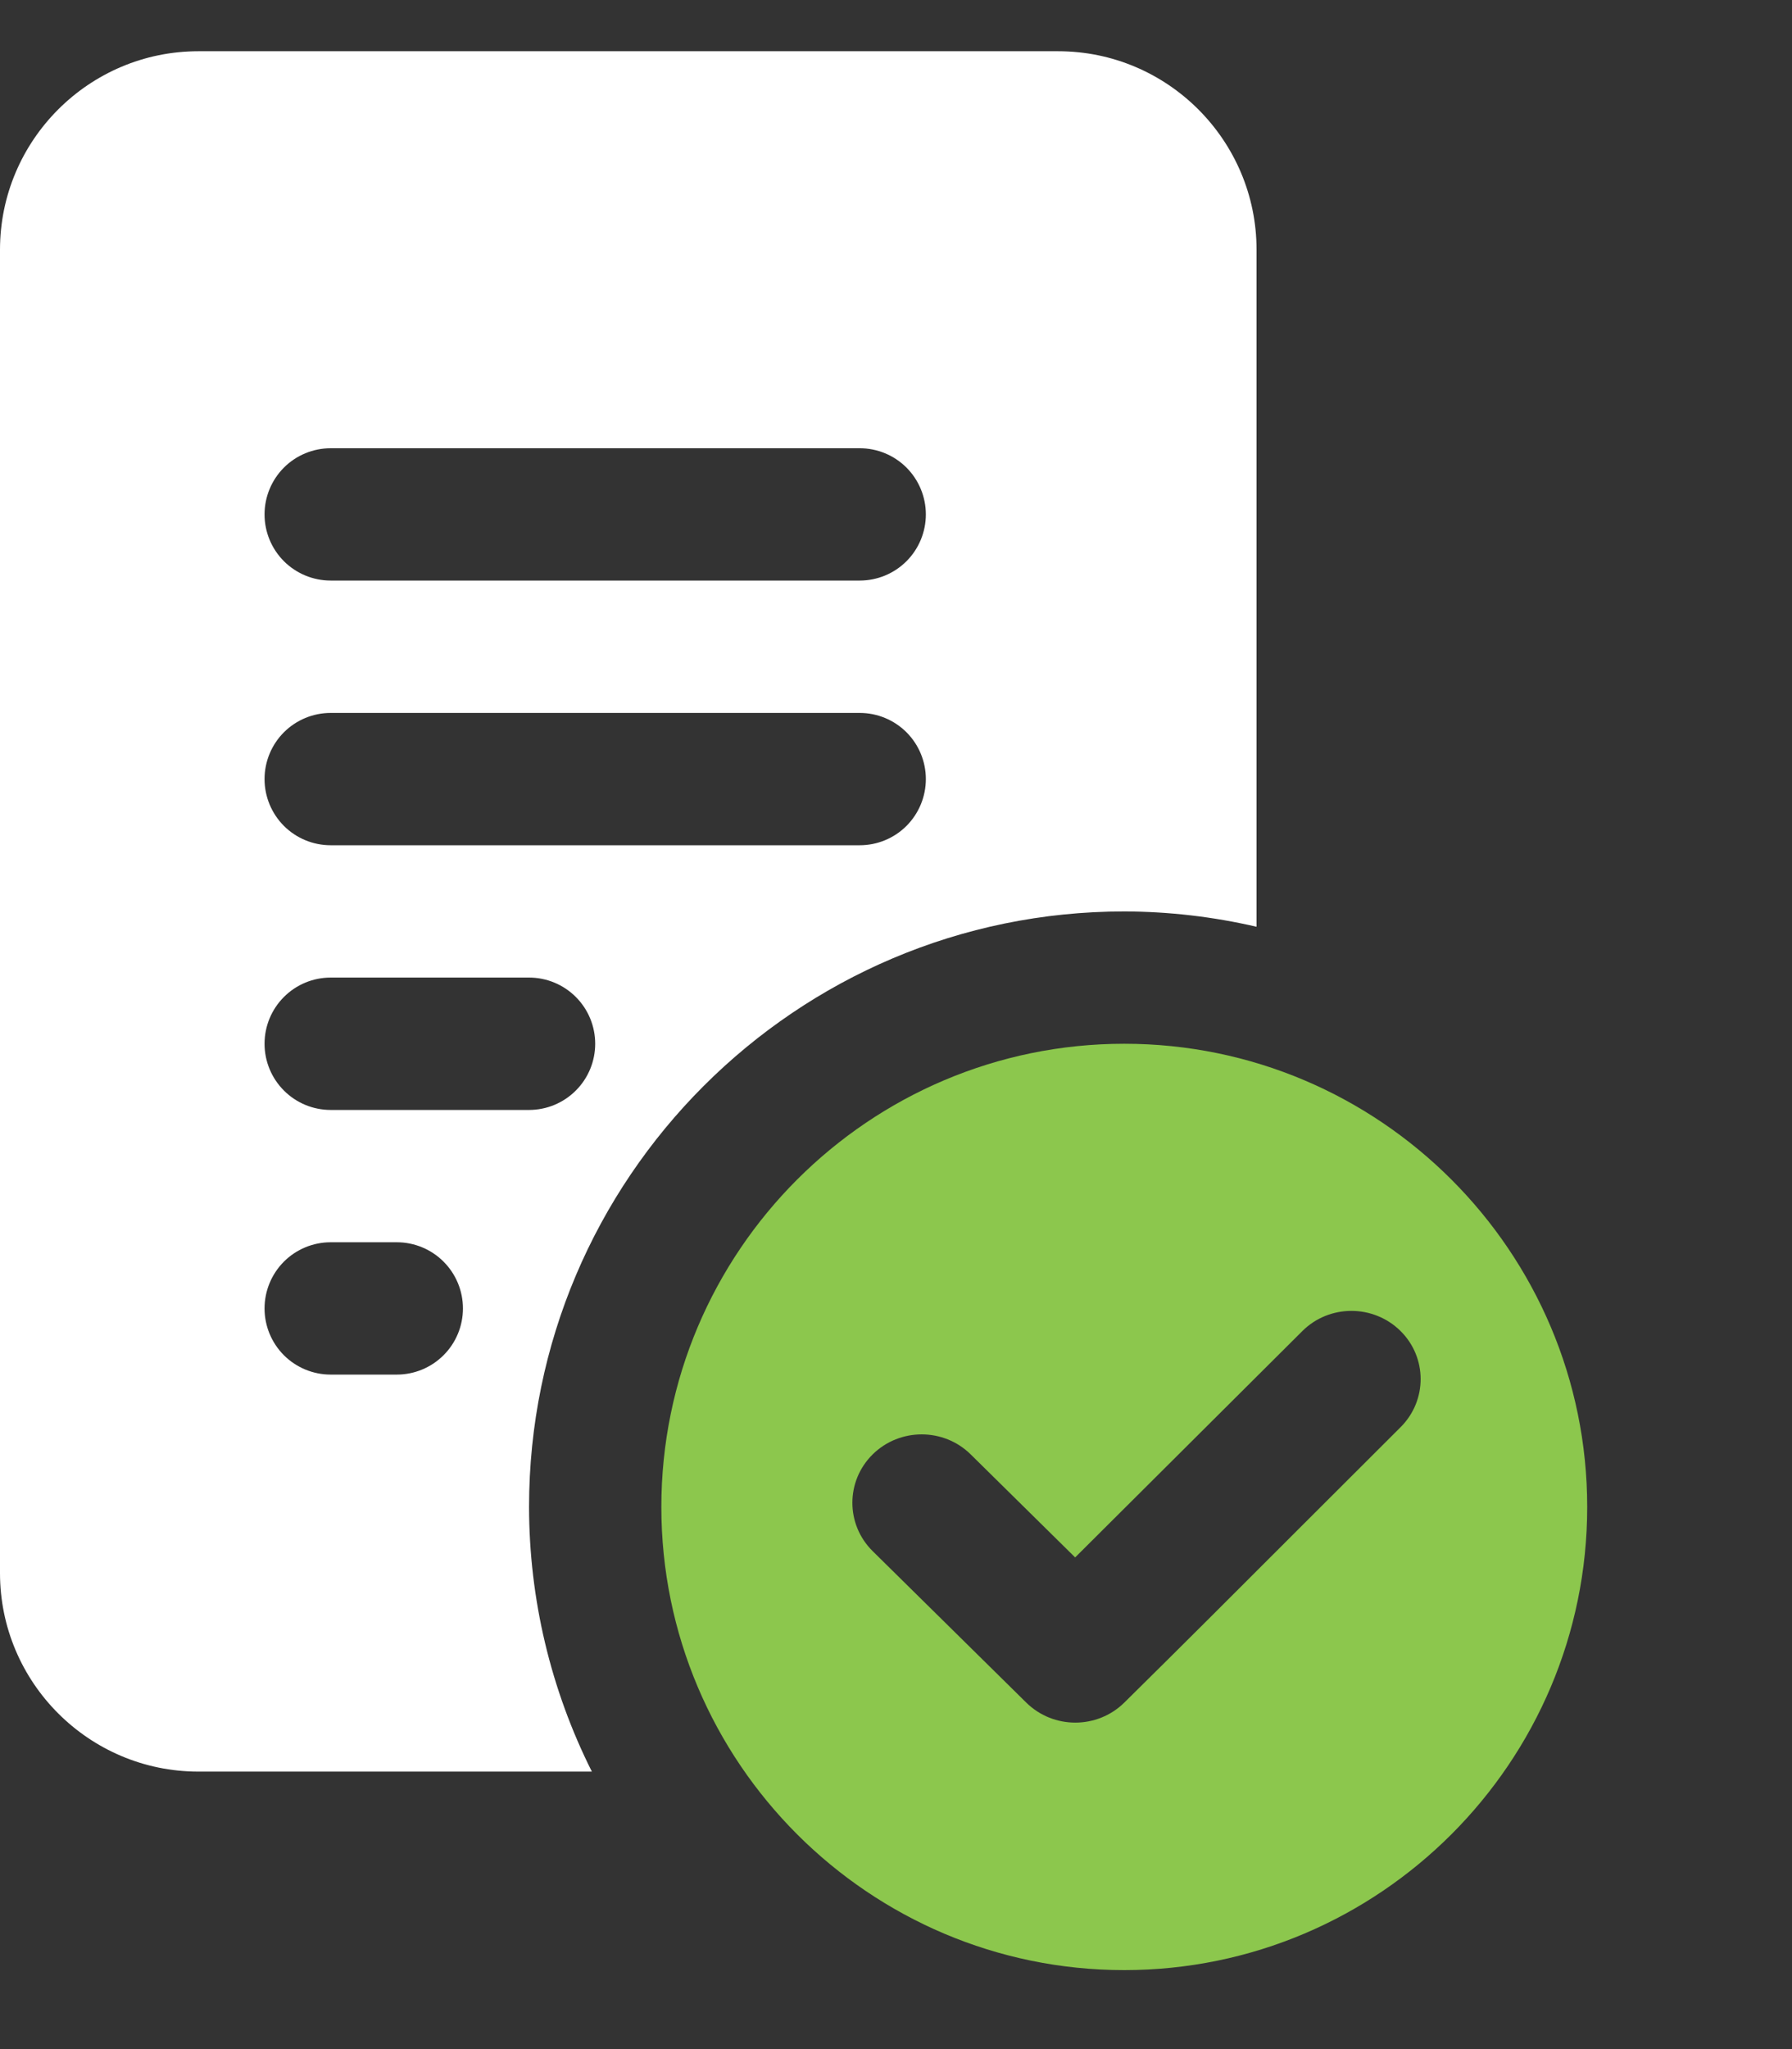
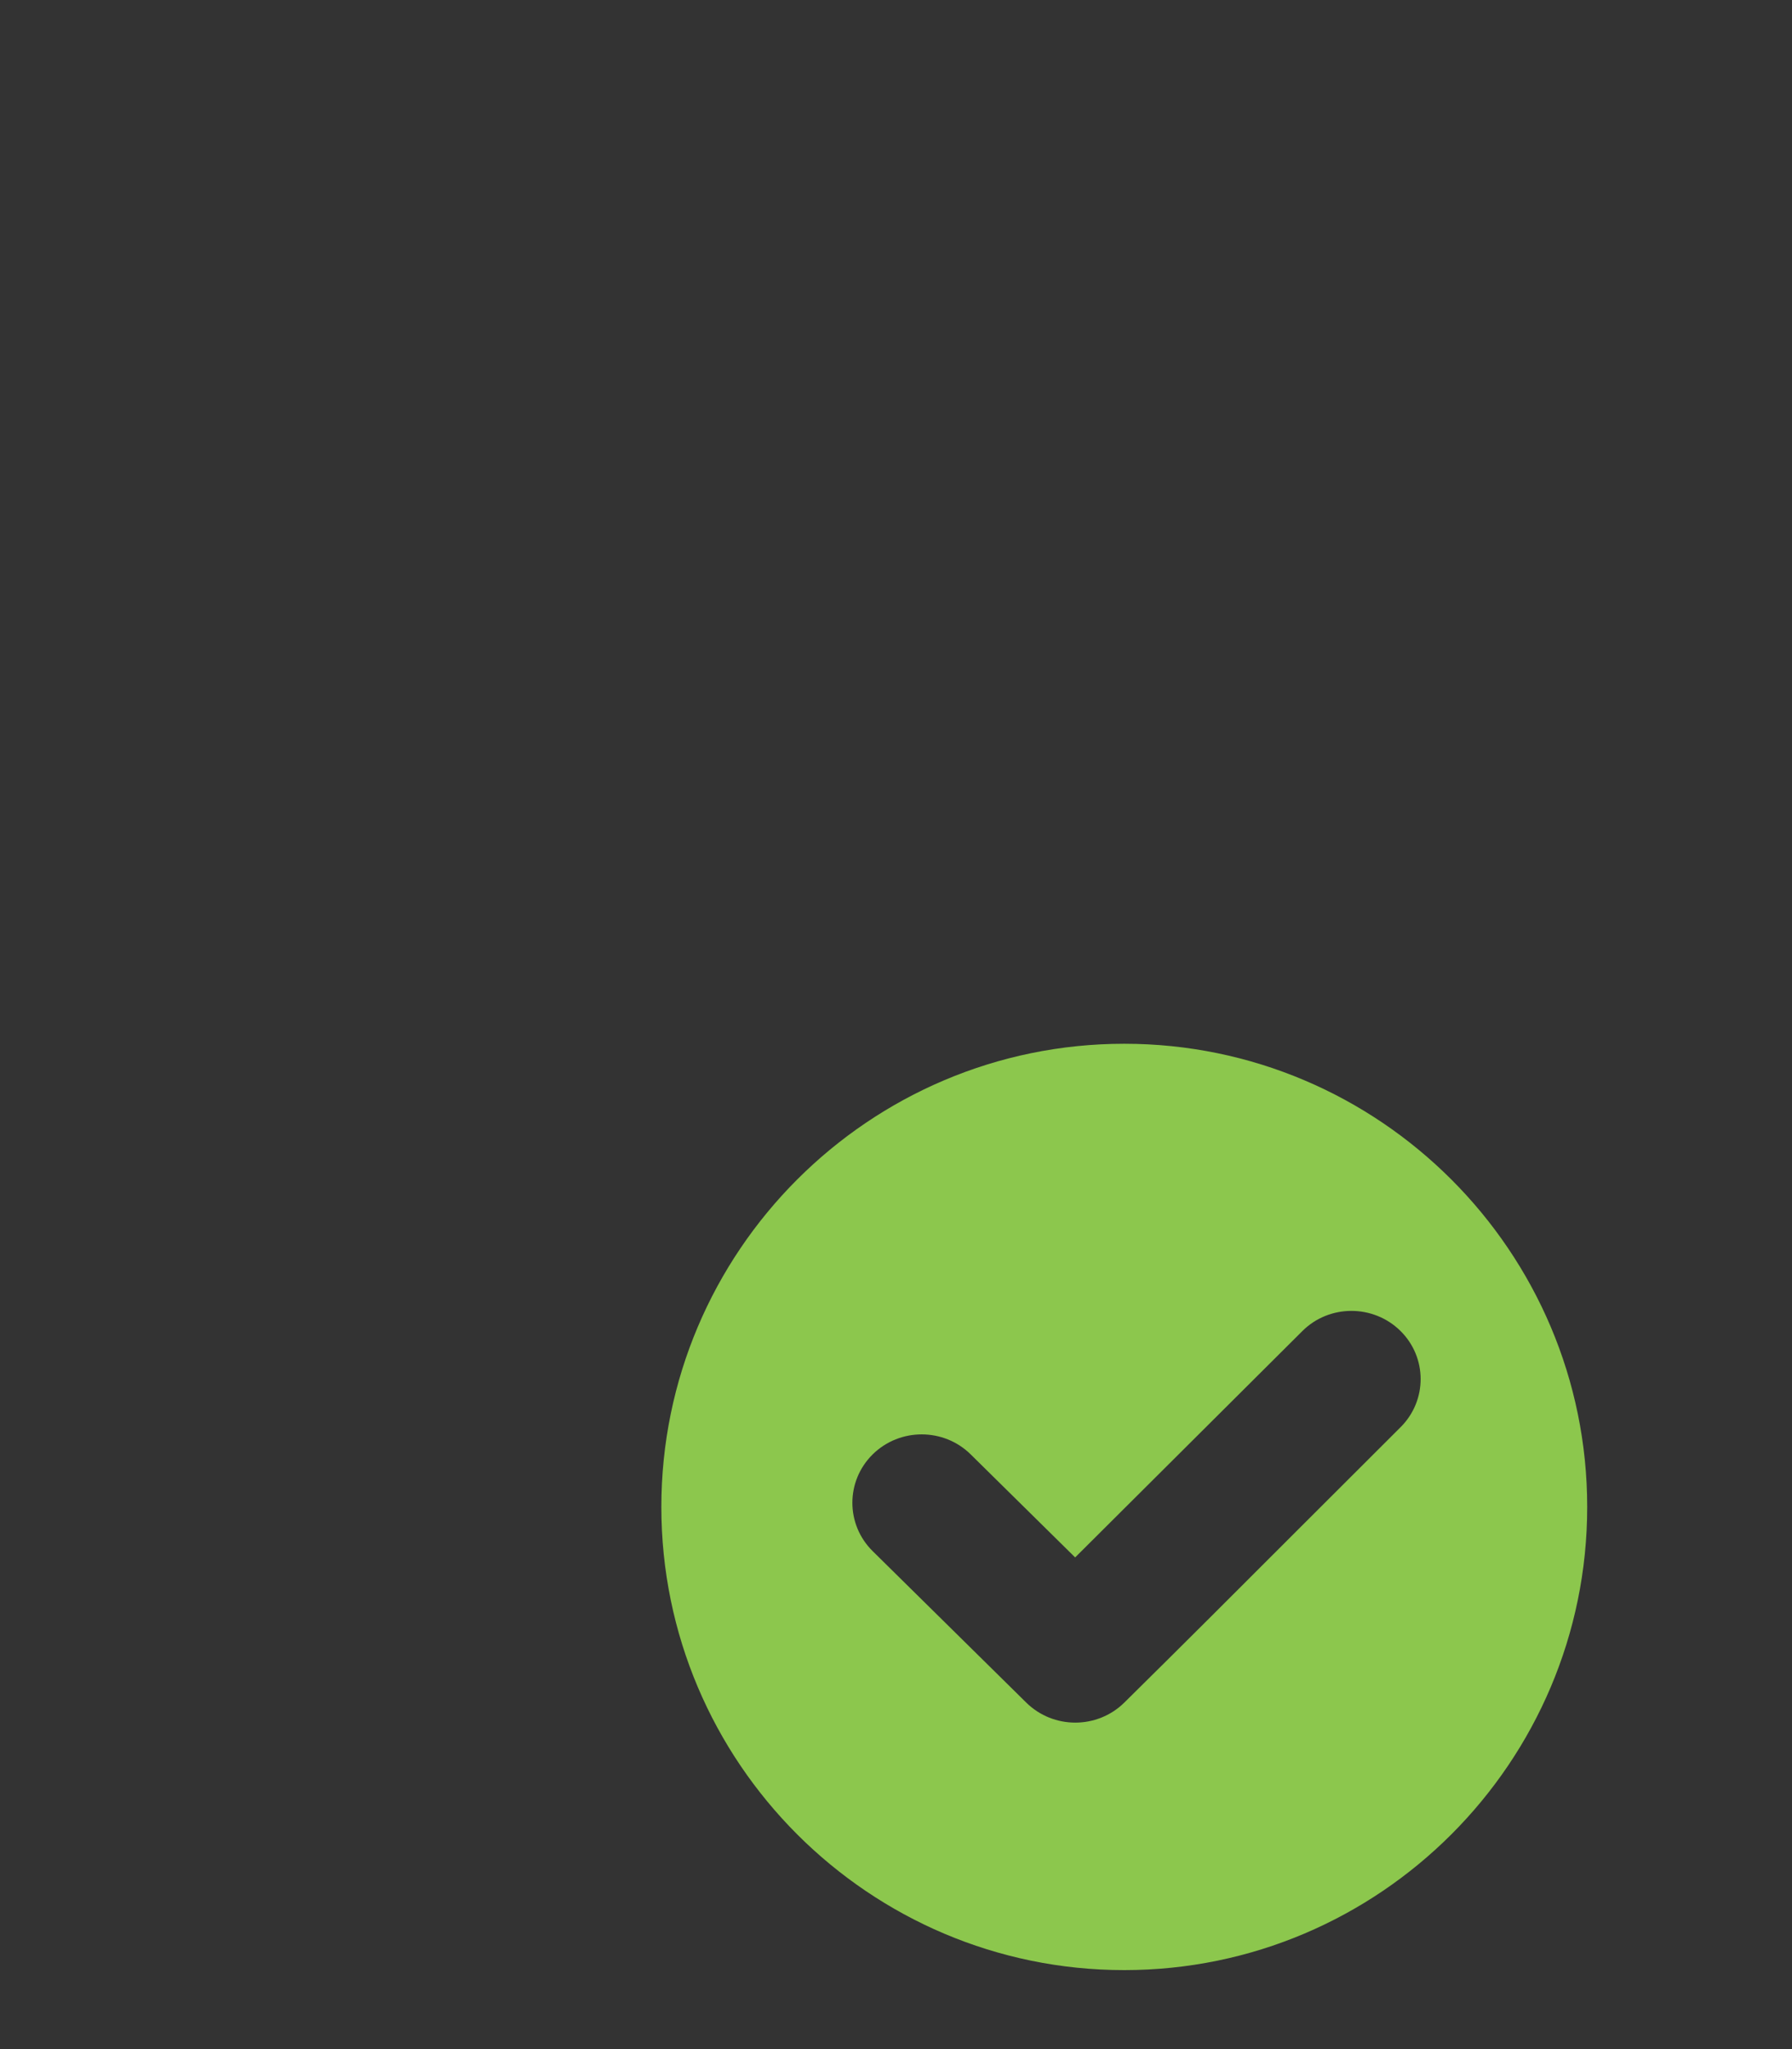
<svg xmlns="http://www.w3.org/2000/svg" width="35" height="40" viewBox="0 0 35 40" fill="none">
  <rect x="0" y="0" width="35" height="40" fill="#333333" stroke="none" />
-   <path d="M21.958 17.792C22.828 17.794 23.695 17.895 24.542 18.091V4.875C24.542 2.739 22.803 1 20.667 1H3.875C1.739 1 0 2.739 0 4.875V30.708C0 32.845 1.739 34.583 3.875 34.583H11.56C10.755 32.98 10.335 31.211 10.333 29.417C10.333 23.006 15.549 17.792 21.958 17.792ZM6.458 8.75H16.792C17.134 8.75 17.463 8.886 17.705 9.128C17.947 9.371 18.083 9.699 18.083 10.042C18.083 10.384 17.947 10.713 17.705 10.955C17.463 11.197 17.134 11.333 16.792 11.333H6.458C6.116 11.333 5.787 11.197 5.545 10.955C5.303 10.713 5.167 10.384 5.167 10.042C5.167 9.699 5.303 9.371 5.545 9.128C5.787 8.886 6.116 8.75 6.458 8.75ZM6.458 13.917H16.792C17.134 13.917 17.463 14.053 17.705 14.295C17.947 14.537 18.083 14.866 18.083 15.208C18.083 15.551 17.947 15.879 17.705 16.122C17.463 16.364 17.134 16.5 16.792 16.5H6.458C6.116 16.5 5.787 16.364 5.545 16.122C5.303 15.879 5.167 15.551 5.167 15.208C5.167 14.866 5.303 14.537 5.545 14.295C5.787 14.053 6.116 13.917 6.458 13.917ZM6.458 19.083H10.333C10.676 19.083 11.004 19.219 11.247 19.462C11.489 19.704 11.625 20.032 11.625 20.375C11.625 20.718 11.489 21.046 11.247 21.288C11.004 21.531 10.676 21.667 10.333 21.667H6.458C6.116 21.667 5.787 21.531 5.545 21.288C5.303 21.046 5.167 20.718 5.167 20.375C5.167 20.032 5.303 19.704 5.545 19.462C5.787 19.219 6.116 19.083 6.458 19.083ZM7.75 26.833H6.458C6.116 26.833 5.787 26.697 5.545 26.455C5.303 26.213 5.167 25.884 5.167 25.542C5.167 25.199 5.303 24.871 5.545 24.628C5.787 24.386 6.116 24.25 6.458 24.25H7.75C8.093 24.25 8.421 24.386 8.663 24.628C8.906 24.871 9.042 25.199 9.042 25.542C9.042 25.884 8.906 26.213 8.663 26.455C8.421 26.697 8.093 26.833 7.75 26.833Z" fill="white" />
  <path fill-rule="evenodd" clip-rule="evenodd" d="M21.958 20.375C16.973 20.375 12.917 24.432 12.917 29.417C12.917 34.401 16.973 38.458 21.958 38.458C26.944 38.458 31 34.401 31 29.417C31 24.432 26.944 20.375 21.958 20.375ZM25.349 29.862C24.222 30.989 23.094 32.117 21.959 33.236C21.43 33.757 20.573 33.757 20.044 33.236L17.044 30.279C16.516 29.758 16.516 28.913 17.044 28.391C17.573 27.87 18.431 27.87 18.959 28.391L20.999 30.402L25.437 25.983C25.962 25.46 26.82 25.459 27.349 25.977C27.878 26.496 27.879 27.338 27.355 27.86C26.685 28.527 26.017 29.194 25.349 29.862Z" fill="#8CC74D" />
</svg>